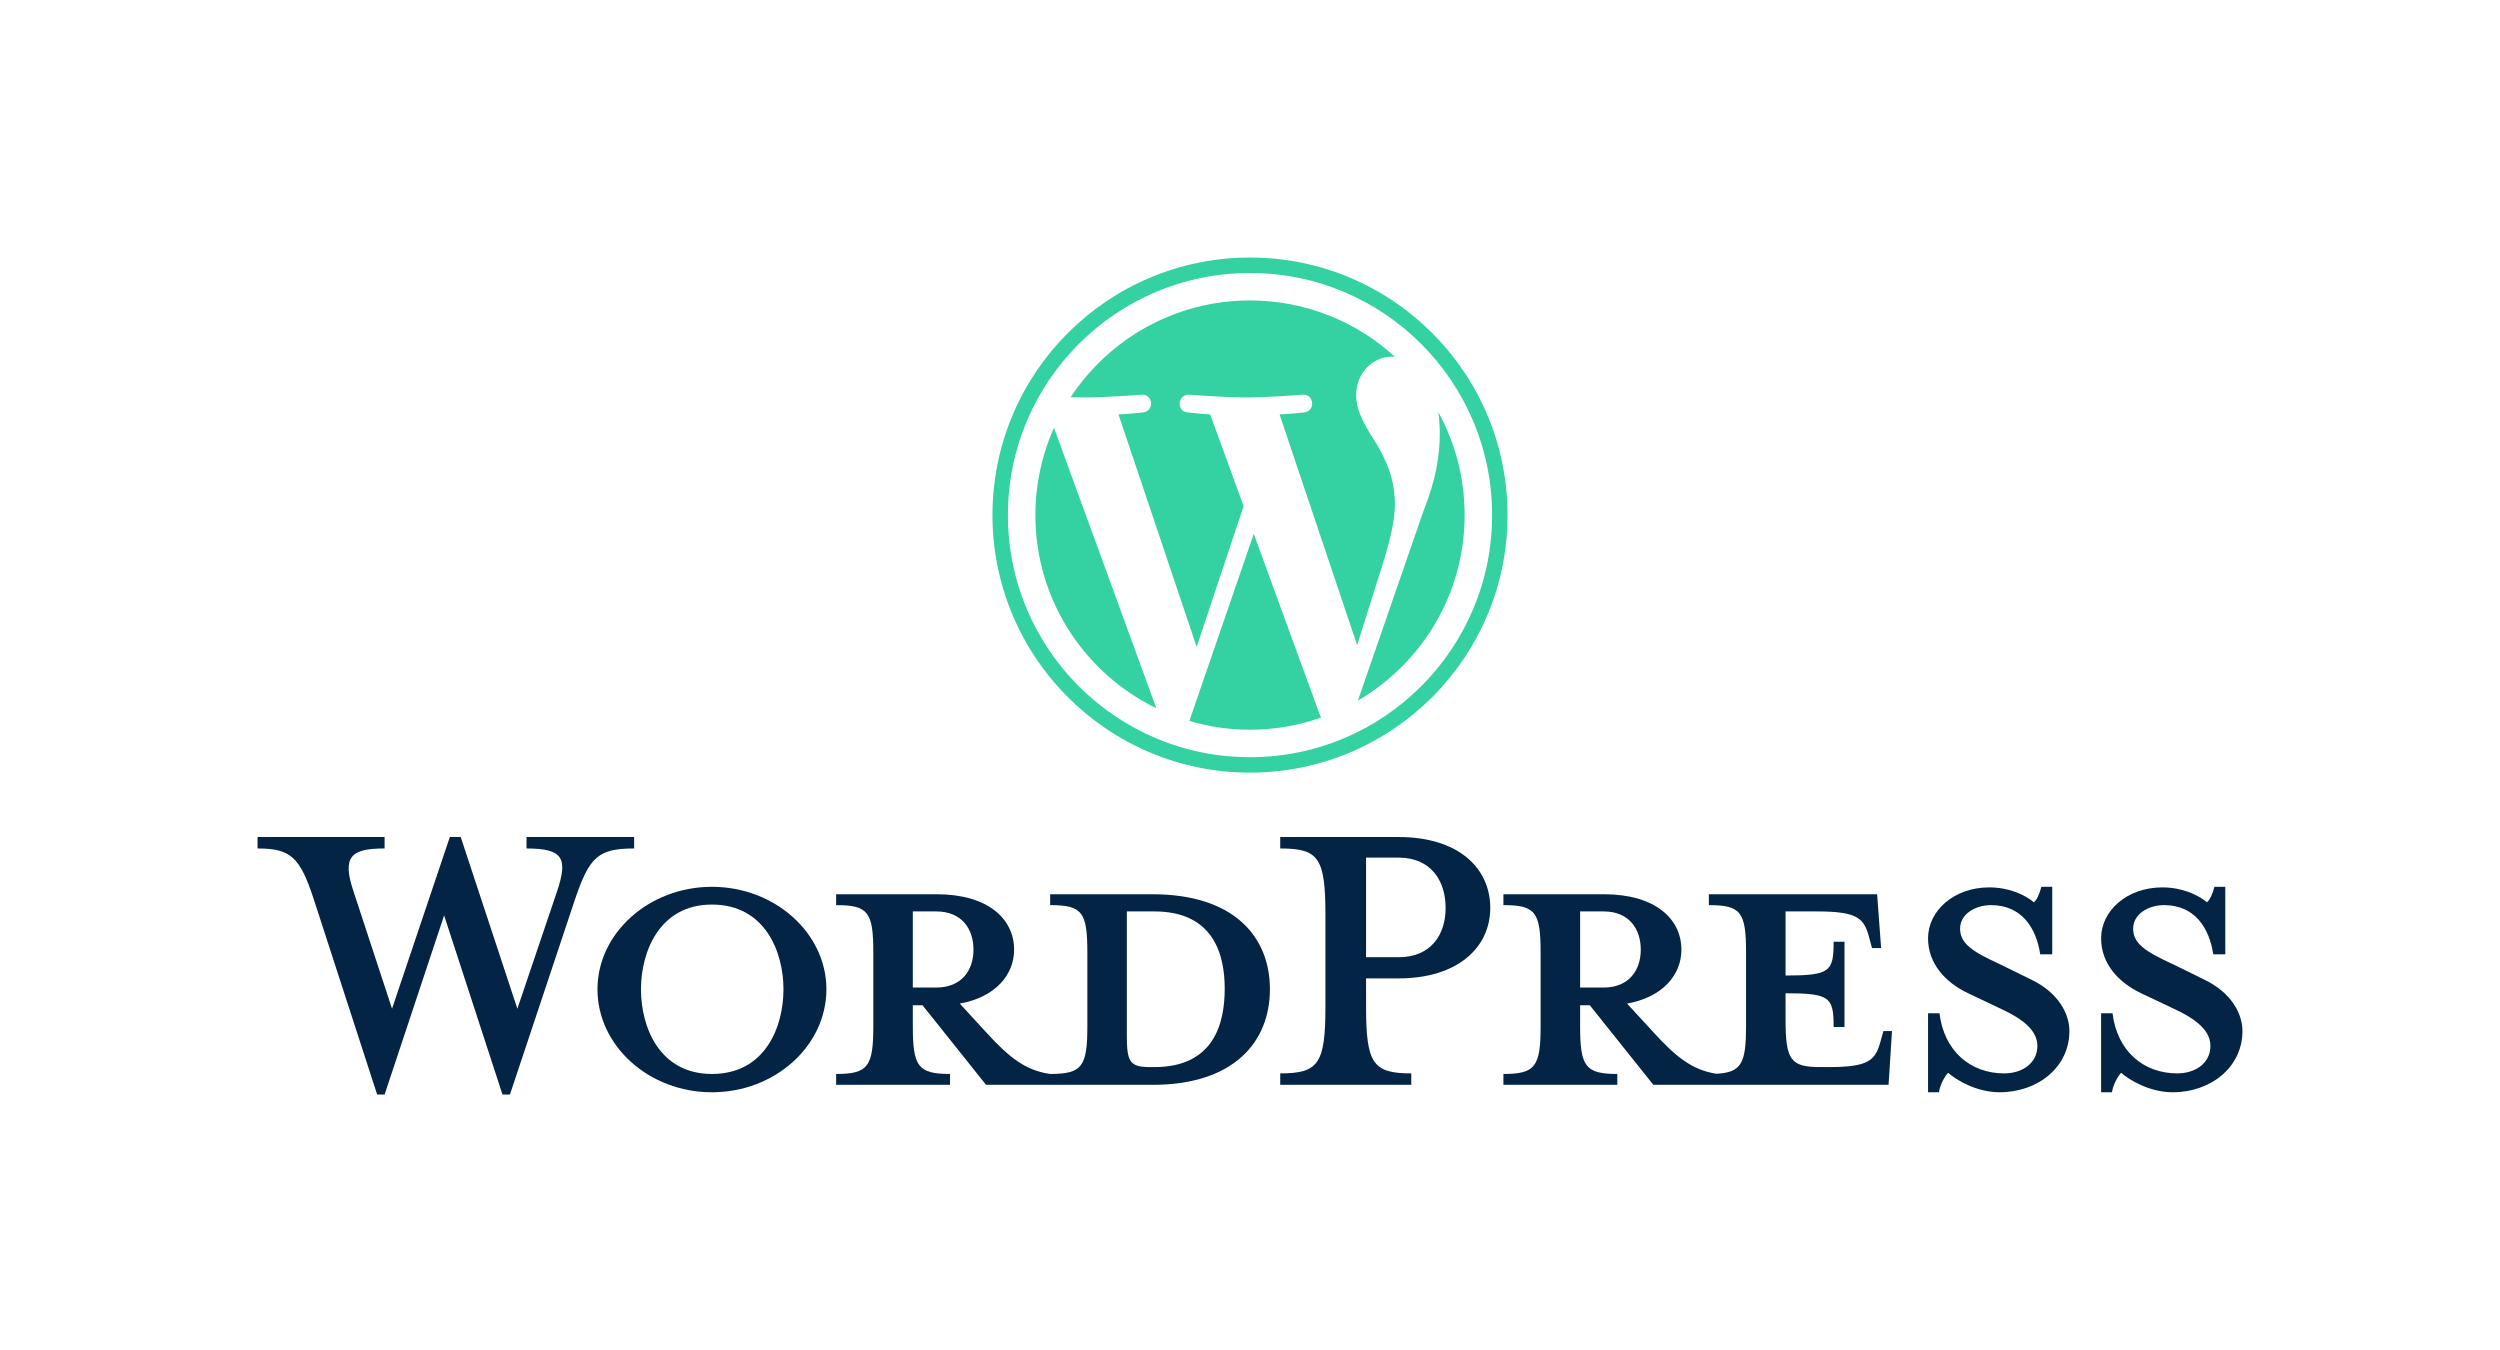
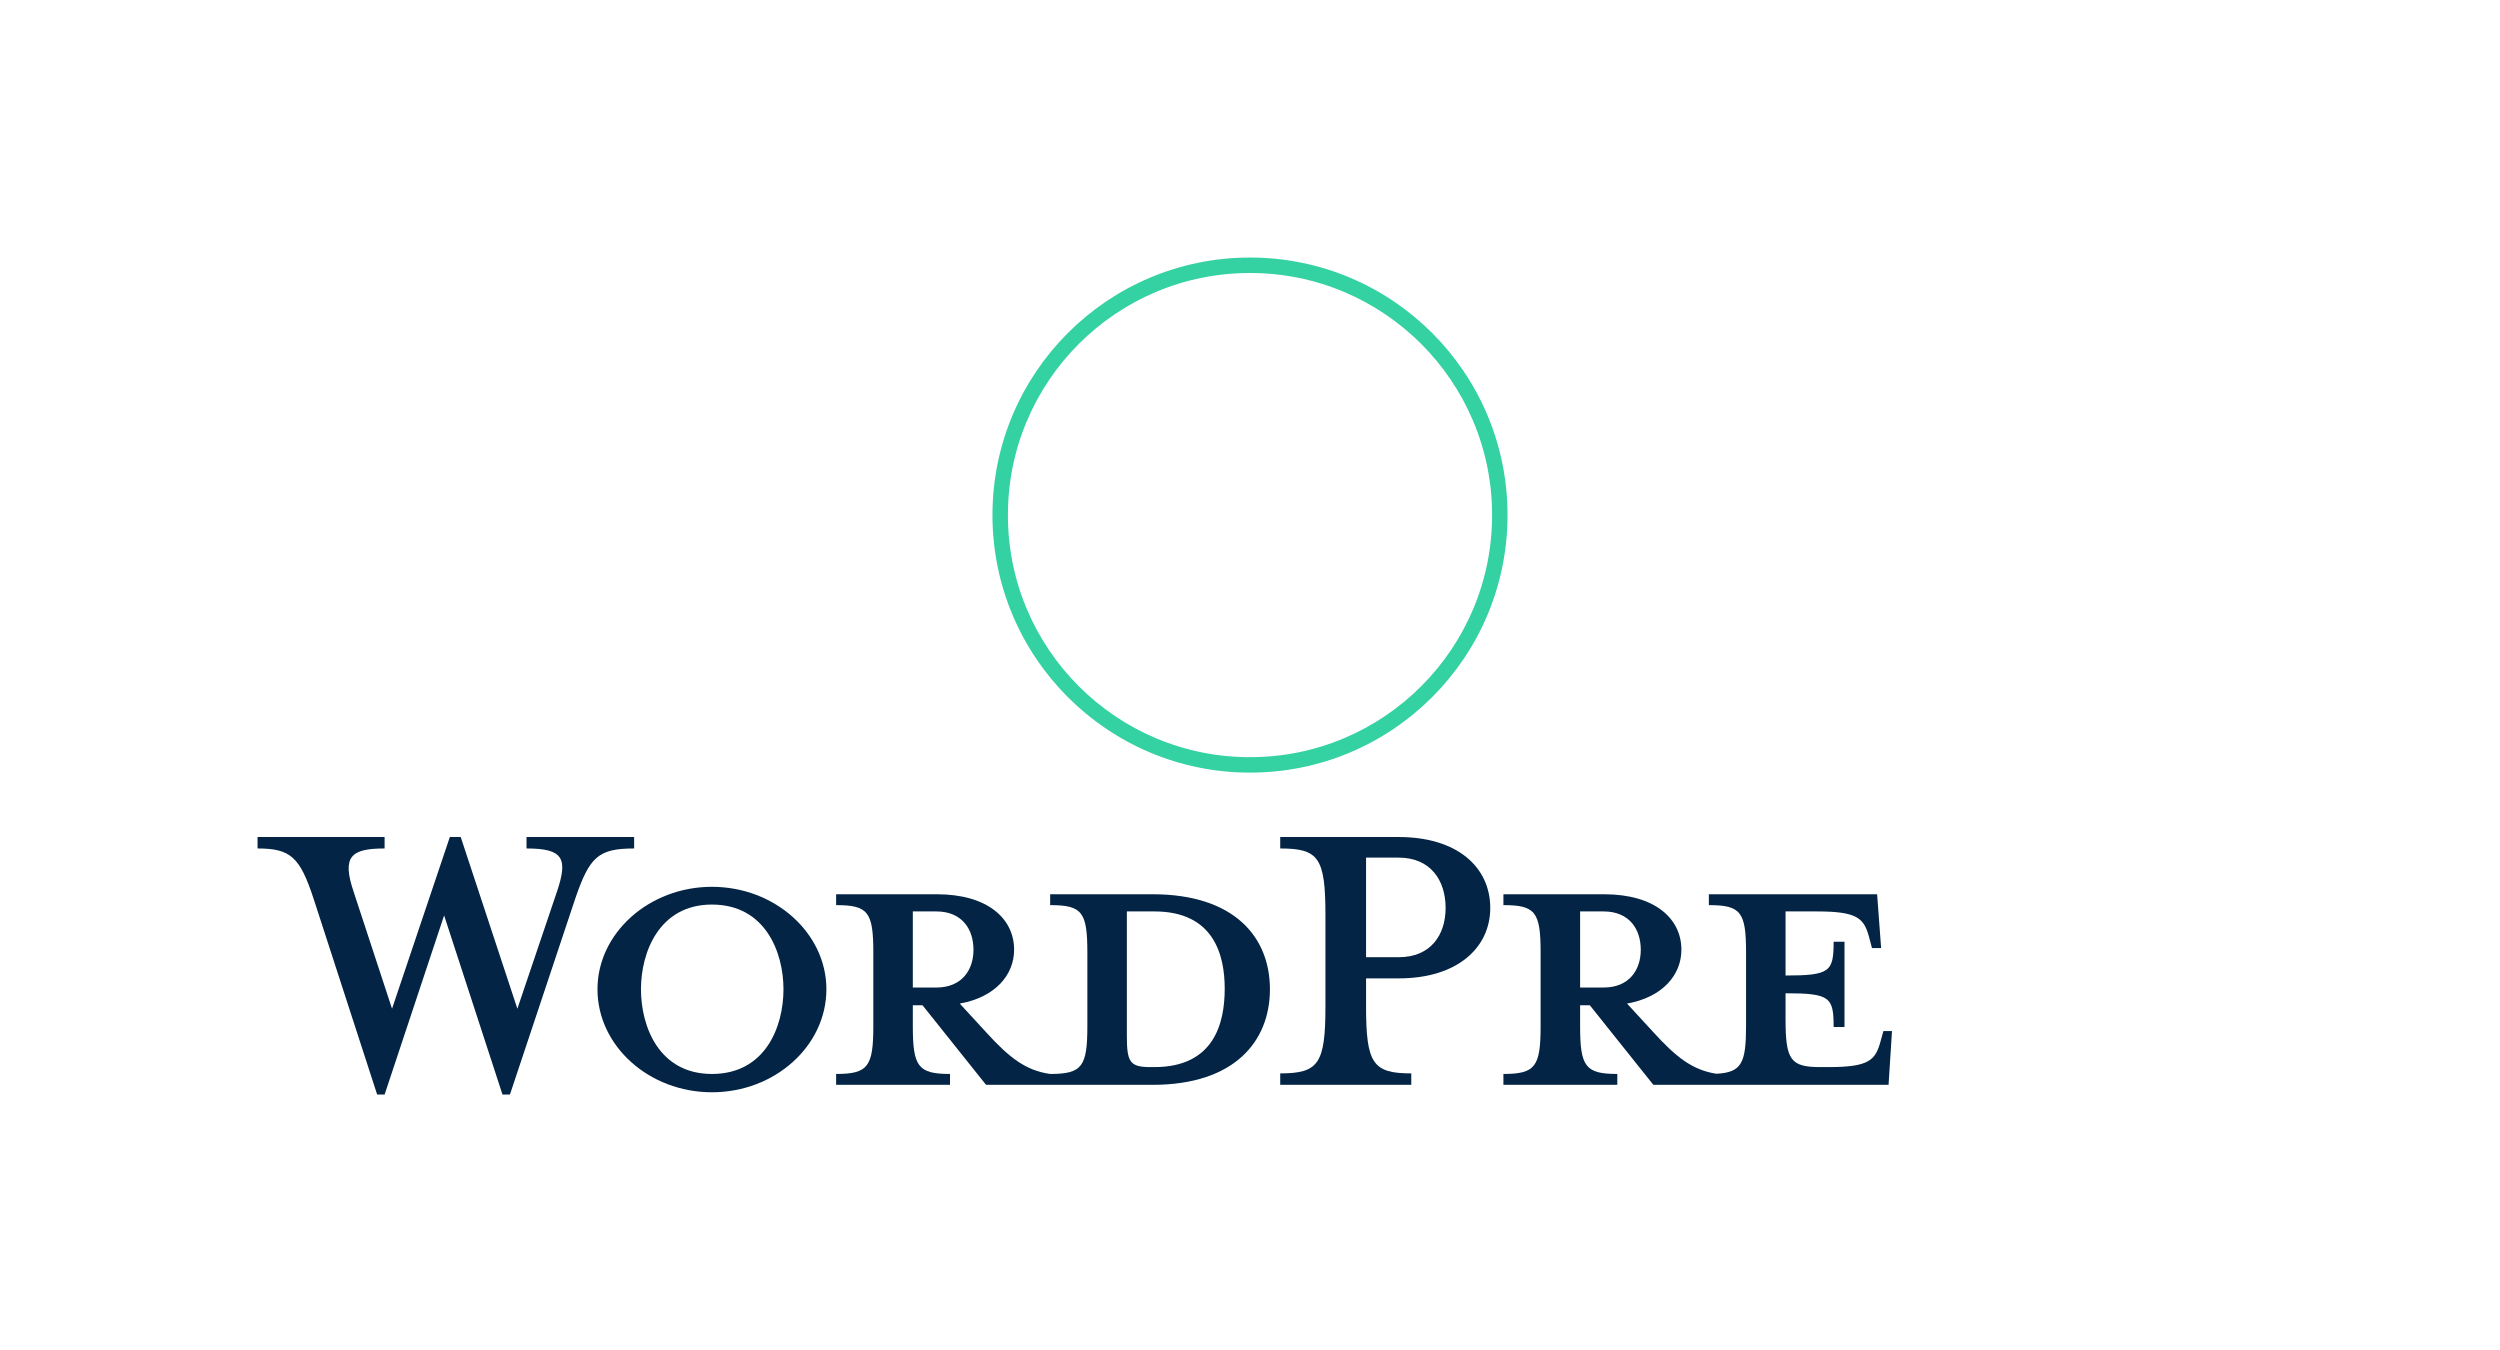
<svg xmlns="http://www.w3.org/2000/svg" xmlns:xlink="http://www.w3.org/1999/xlink" version="1.1" id="Layer_1" x="0px" y="0px" width="2000px" height="1080px" viewBox="0 0 2000 1080" enable-background="new 0 0 2000 1080" xml:space="preserve">
  <g>
    <defs>
      <rect id="SVGID_1_" width="2000" height="1080" />
    </defs>
    <clipPath id="SVGID_2_">
      <use xlink:href="#SVGID_1_" overflow="visible" />
    </clipPath>
    <g clip-path="url(#SVGID_2_)">
      <defs>
        <rect id="SVGID_3_" width="2000" height="1080" />
      </defs>
      <clipPath id="SVGID_4_">
        <use xlink:href="#SVGID_3_" overflow="visible" />
      </clipPath>
      <g opacity="0" clip-path="url(#SVGID_4_)">
        <g>
          <defs>
-             <rect id="SVGID_5_" width="2000" height="1080" />
-           </defs>
+             </defs>
          <clipPath id="SVGID_6_">
            <use xlink:href="#SVGID_5_" overflow="visible" />
          </clipPath>
        </g>
      </g>
      <path clip-path="url(#SVGID_4_)" fill="#032444" d="M922.086,715.407h-81.955v8.694c25.637,0,29.757,5.494,29.757,38.004v58.605    c0,32.505-4.12,38.458-29.757,38.458c-19.682-2.747-32.963-13.28-51.278-33.424l-21.056-22.889    c28.383-5.04,43.491-22.896,43.491-43.043c0-25.178-21.515-44.406-61.806-44.406h-80.581v8.694    c25.637,0,29.757,5.494,29.757,38.004v58.605c0,32.505-4.12,38.458-29.757,38.458v8.696h91.109v-8.696    c-25.637,0-29.757-5.953-29.757-38.458v-16.482h7.782l50.818,63.637h133.233c65.472,0,93.855-34.792,93.855-76.462    C1015.941,749.744,987.558,715.407,922.086,715.407 M730.253,790.03v-60.89h18.77c20.602,0,29.762,14.19,29.762,30.673    c0,16.026-9.16,30.217-29.762,30.217H730.253z M923.459,853.675h-3.206c-16.482,0-18.77-4.12-18.77-25.183v-99.352h21.976    c47.612,0,56.313,34.792,56.313,61.809C979.772,818.878,971.071,853.675,923.459,853.675" />
      <path clip-path="url(#SVGID_4_)" fill="#032444" d="M413.894,806.977l31.59-93.408c9.16-27.01,5.04-34.792-24.263-34.792v-9.16    h86.075v9.16c-28.843,0-35.71,6.868-47.158,40.291L407.94,875.651h-5.948l-46.703-143.309l-47.612,143.309h-5.954l-50.818-156.584    c-10.988-33.423-18.315-40.291-44.87-40.291v-9.16h101.642v9.16c-27.016,0-34.342,6.408-24.723,34.792l30.671,93.408    l46.244-137.36h8.7L413.894,806.977z" />
      <path clip-path="url(#SVGID_4_)" fill="#032444" d="M569.551,873.818c-50.359,0-91.568-37.085-91.568-82.416    c0-44.864,41.209-81.955,91.568-81.955c50.365,0,91.569,37.091,91.569,81.955C661.12,836.733,619.916,873.818,569.551,873.818     M569.551,723.647c-42.118,0-56.772,37.998-56.772,67.755c0,30.224,14.654,67.767,56.772,67.767    c42.583,0,57.232-37.543,57.232-67.767C626.783,761.646,612.134,723.647,569.551,723.647" />
      <path clip-path="url(#SVGID_4_)" fill="#032444" d="M1129.021,858.709v9.155h-104.844v-9.155c30.676,0,36.17-7.78,36.17-53.57    v-73.25c0-45.79-5.494-53.112-36.17-53.112v-9.16h94.771c47.157,0,73.259,24.27,73.259,56.778    c0,31.591-26.102,56.312-73.259,56.312h-26.097v22.432C1092.851,850.929,1098.345,858.709,1129.021,858.709 M1118.947,686.099    h-26.097v79.668h26.097c25.642,0,37.543-17.855,37.543-39.372C1156.49,704.418,1144.589,686.099,1118.947,686.099" />
      <path clip-path="url(#SVGID_4_)" fill="#032444" d="M1506.731,824.832l-2.287,8.24c-4.121,15.109-9.159,20.603-41.664,20.603    h-6.413c-23.803,0-27.924-5.493-27.924-38.003v-21.058c35.711,0,38.457,3.201,38.457,27.012h8.701v-68.222h-8.701    c0,23.81-2.746,27.011-38.457,27.011v-51.273h25.178c32.509,0,37.544,5.494,41.664,20.602l2.291,8.695h7.322l-3.201-43.032    h-134.605v8.695c25.637,0,29.757,5.494,29.757,38.004v58.606c0,29.735-3.502,37.227-23.714,38.294    c-19.212-2.933-32.403-13.413-50.448-33.26l-21.062-22.891c28.389-5.04,43.496-22.895,43.496-43.043    c0-25.177-21.516-44.406-61.807-44.406h-80.58v8.695c25.637,0,29.756,5.494,29.756,38.004v58.606    c0,32.504-4.119,38.457-29.756,38.457v8.695h91.108v-8.695c-25.636,0-29.756-5.953-29.756-38.457v-16.482h7.78l50.819,63.635    h188.166l2.747-43.032H1506.731z M1264.087,790.029v-60.888h18.769c20.603,0,29.762,14.189,29.762,30.671    c0,16.027-9.159,30.217-29.762,30.217H1264.087z" />
-       <path clip-path="url(#SVGID_4_)" fill="#032444" d="M1599.674,873.818c-18.314,0-34.342-9.615-41.209-15.568    c-2.288,2.292-6.408,9.16-7.322,15.568h-8.7v-63.182h9.154c3.667,30.218,24.724,48.072,51.738,48.072    c14.648,0,26.556-8.241,26.556-21.975c0-11.902-10.534-21.063-29.303-29.758l-26.096-12.362    c-18.315-8.705-32.05-23.814-32.05-43.956c0-21.976,20.603-40.746,48.99-40.746c15.109,0,27.924,5.495,35.711,11.902    c2.287-1.833,4.575-6.873,5.954-12.366h8.695v54.031h-9.615c-3.206-21.522-15.107-39.377-39.371-39.377    c-12.821,0-24.728,7.327-24.728,18.773c0,11.902,9.614,18.311,31.595,28.384l25.177,12.361    c21.981,10.529,30.676,27.477,30.676,41.211C1655.526,853.675,1630.345,873.818,1599.674,873.818" />
-       <path clip-path="url(#SVGID_4_)" fill="#032444" d="M1738.112,873.818c-18.315,0-34.342-9.615-41.209-15.568    c-2.288,2.292-6.408,9.16-7.322,15.568h-8.701v-63.182h9.155c3.667,30.218,24.723,48.072,51.738,48.072    c14.648,0,26.556-8.241,26.556-21.975c0-11.902-10.534-21.063-29.303-29.758l-26.096-12.362    c-18.315-8.705-32.051-23.814-32.051-43.956c0-21.976,20.603-40.746,48.991-40.746c15.109,0,27.924,5.495,35.71,11.902    c2.288-1.833,4.576-6.873,5.949-12.366h8.701v54.031h-9.615c-3.207-21.522-15.108-39.377-39.371-39.377    c-12.821,0-24.728,7.327-24.728,18.773c0,11.902,9.613,18.311,31.595,28.384l25.177,12.361    c21.981,10.529,30.676,27.477,30.676,41.211C1793.965,853.675,1768.783,873.818,1738.112,873.818" />
      <path clip-path="url(#SVGID_4_)" fill="#34D1A2" d="M1000,218.393c26.15,0,51.513,5.119,75.381,15.215    c11.474,4.853,22.54,10.86,32.893,17.854c10.259,6.93,19.905,14.889,28.672,23.657c8.768,8.767,16.727,18.413,23.656,28.671    c6.994,10.353,13.001,21.42,17.854,32.893c10.095,23.869,15.214,49.232,15.214,75.383s-5.119,51.513-15.214,75.382    c-4.854,11.473-10.86,22.54-17.854,32.893c-6.93,10.258-14.889,19.905-23.656,28.672c-8.767,8.767-18.413,16.726-28.672,23.655    c-10.353,6.994-21.419,13.002-32.893,17.854c-23.868,10.096-49.23,15.215-75.381,15.215c-26.151,0-51.513-5.119-75.381-15.215    c-11.473-4.853-22.54-10.86-32.893-17.854c-10.258-6.93-19.904-14.889-28.671-23.655c-8.767-8.767-16.727-18.414-23.657-28.672    c-6.994-10.353-13.001-21.42-17.854-32.893c-10.095-23.869-15.214-49.231-15.214-75.382s5.119-51.514,15.214-75.383    c4.853-11.473,10.86-22.54,17.854-32.893c6.93-10.258,14.89-19.904,23.657-28.671c8.767-8.768,18.413-16.727,28.671-23.657    c10.354-6.994,21.42-13.001,32.893-17.854C948.487,223.511,973.849,218.393,1000,218.393 M1000,206.03    c-113.788,0-206.032,92.245-206.032,206.035c0,113.789,92.244,206.034,206.032,206.034s206.032-92.245,206.032-206.034    C1206.032,298.275,1113.788,206.03,1000,206.03" />
-       <path clip-path="url(#SVGID_4_)" fill="#34D1A2" d="M828.307,412.059c0,67.957,39.49,126.691,96.769,154.52l-81.902-224.394    C833.646,363.536,828.307,387.166,828.307,412.059 M1115.907,403.4c0-21.226-7.624-35.917-14.153-47.35    c-8.704-14.15-16.866-26.121-16.866-40.27c0-15.78,11.967-30.471,28.832-30.471c0.762,0,1.483,0.092,2.223,0.139    c-30.546-27.989-71.245-45.078-115.941-45.078c-59.986,0-112.754,30.778-143.456,77.385c4.031,0.127,7.829,0.208,11.05,0.208    c17.954,0,45.76-2.183,45.76-2.183c9.251-0.542,10.344,13.056,1.098,14.149c0,0-9.304,1.09-19.649,1.632l62.521,185.977    l37.578-112.686l-26.748-73.291c-9.25-0.542-18.008-1.632-18.008-1.632c-9.255-0.546-8.17-14.691,1.089-14.149    c0,0,28.348,2.183,45.218,2.183c17.955,0,45.765-2.183,45.765-2.183c9.255-0.542,10.344,13.056,1.094,14.149    c0,0-9.313,1.09-19.648,1.632l62.048,184.561l17.712-56.125C1111.294,435.469,1115.907,418.091,1115.907,403.4 M1003.017,427.077    l-51.522,149.688c15.386,4.527,31.654,6.996,48.506,6.996c19.992,0,39.174-3.451,57.018-9.735    c-0.459-0.734-0.883-1.514-1.231-2.365L1003.017,427.077z M1150.667,329.692c0.736,5.468,1.153,11.334,1.153,17.654    c0,17.416-3.263,37.002-13.06,61.495l-52.439,151.619c51.045-29.759,85.372-85.06,85.372-148.401    C1171.693,382.208,1164.065,354.145,1150.667,329.692" />
    </g>
  </g>
</svg>